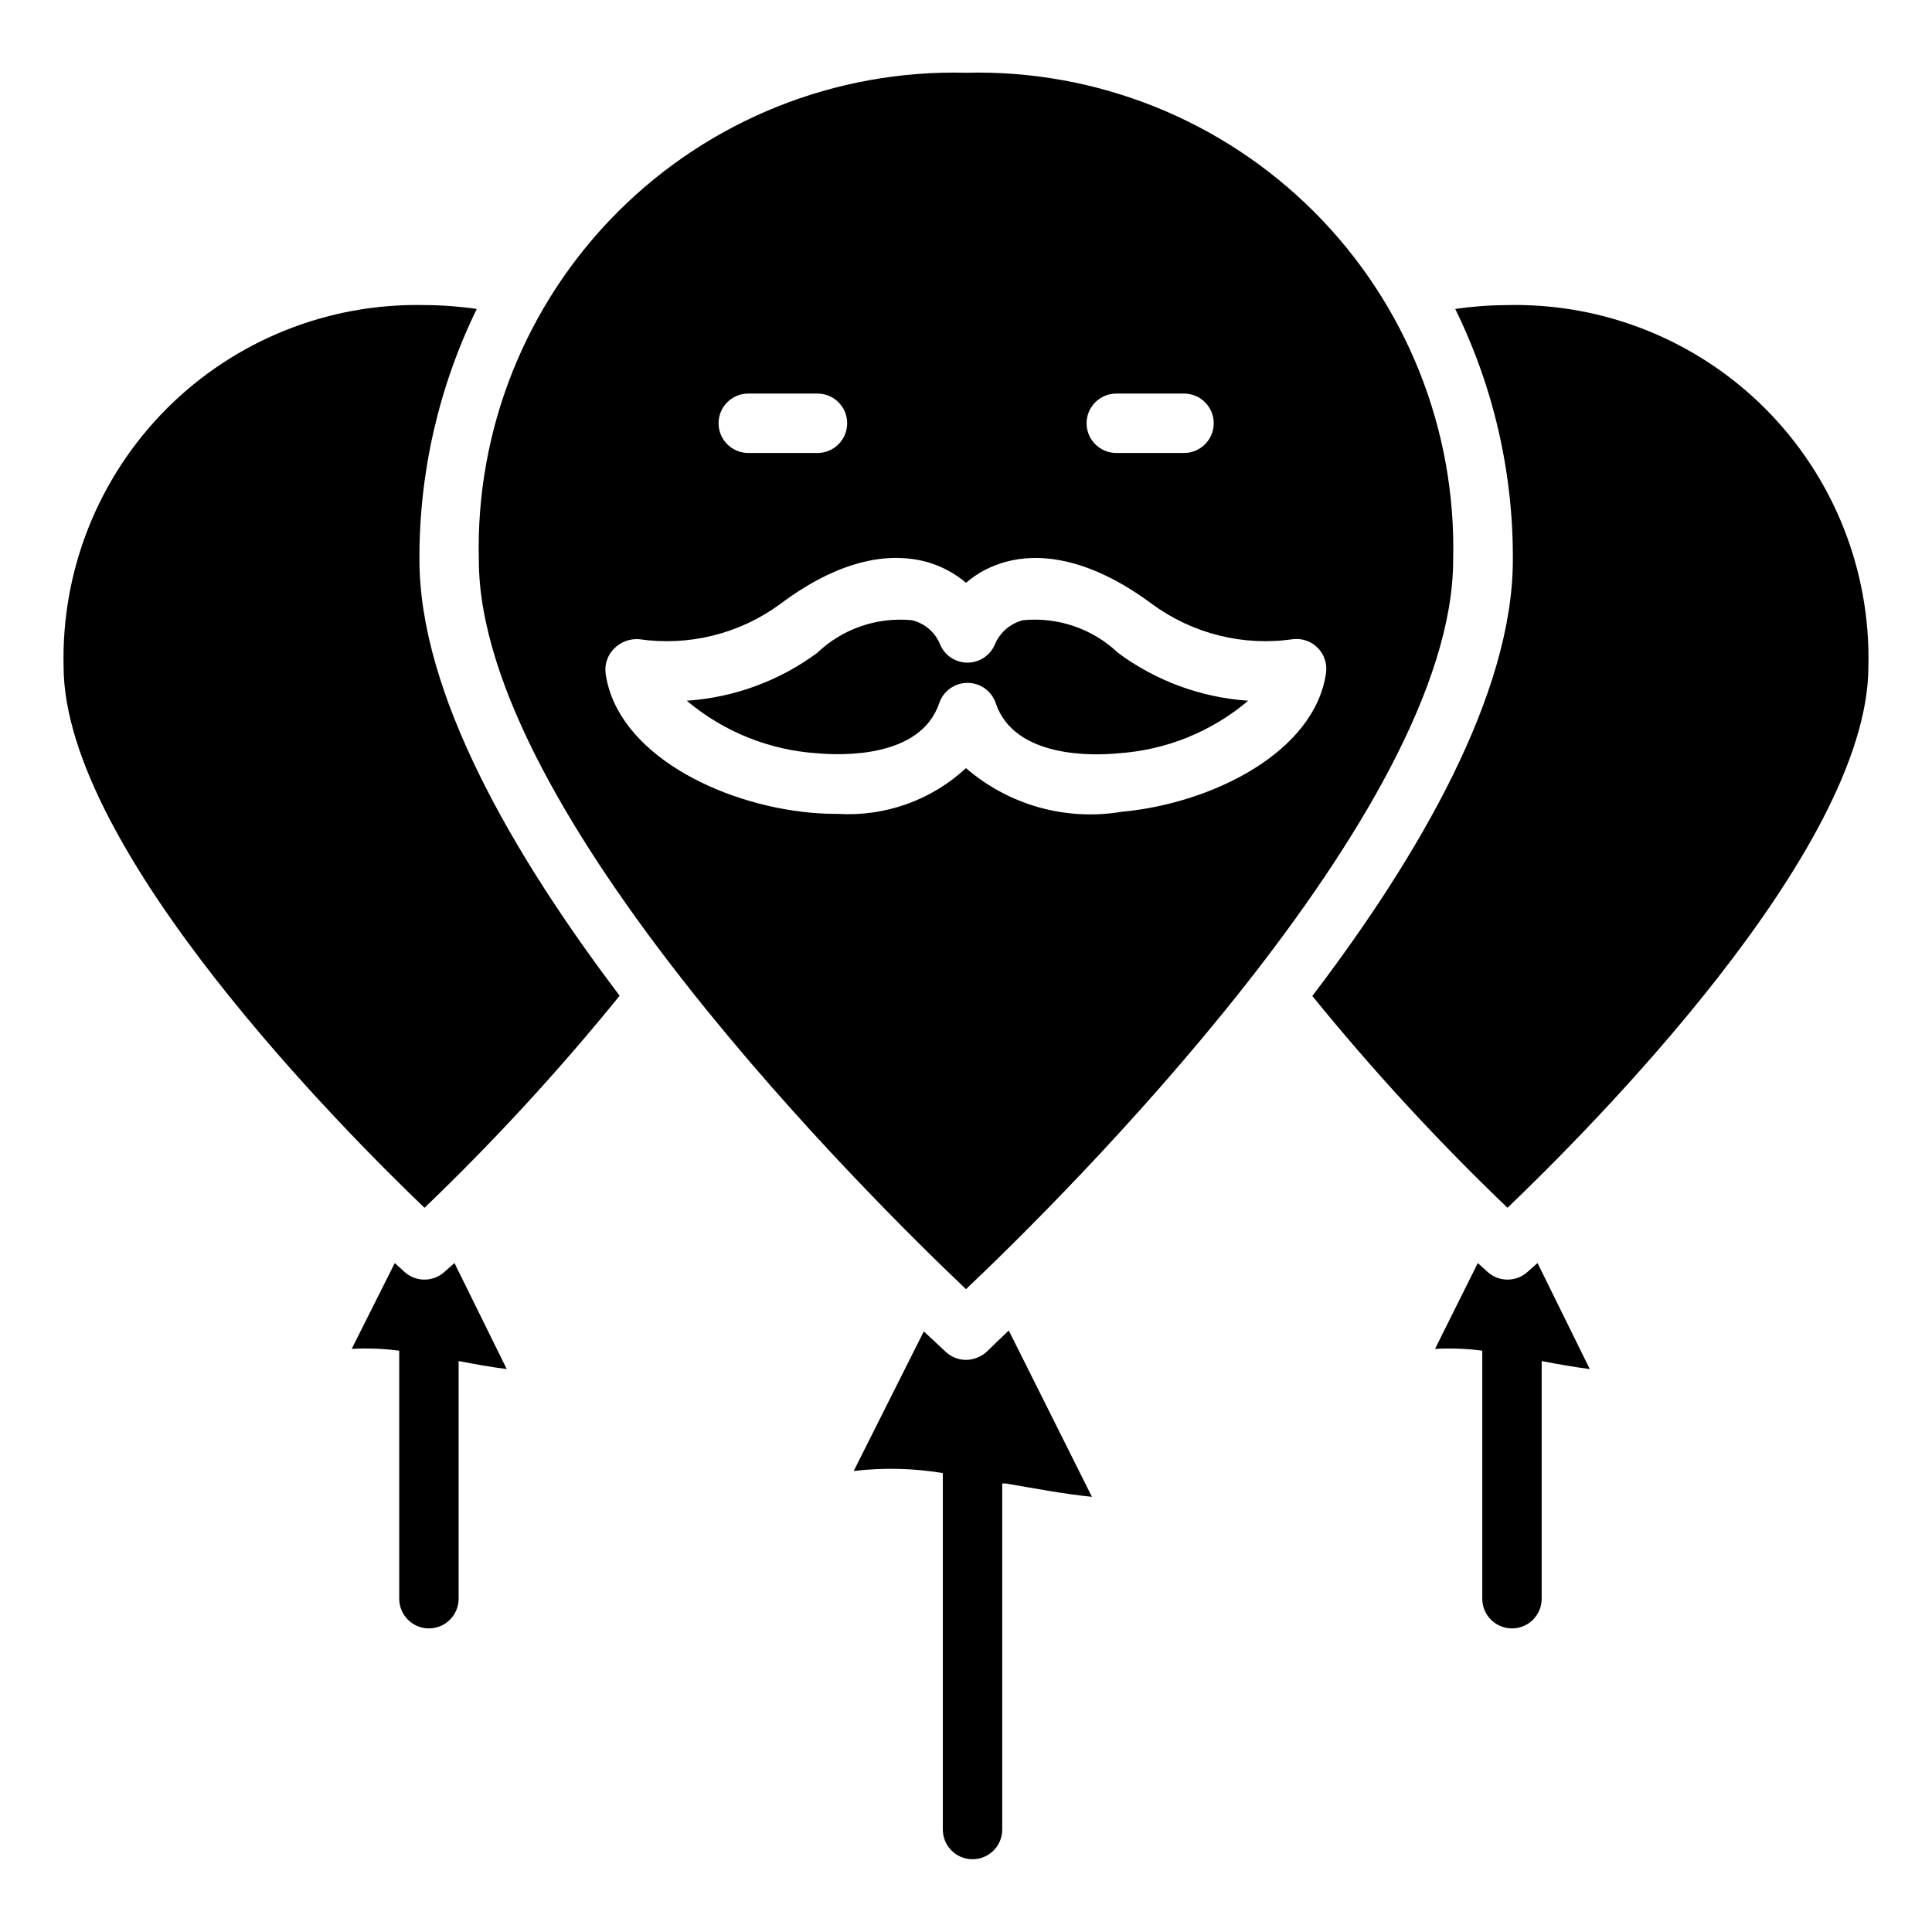
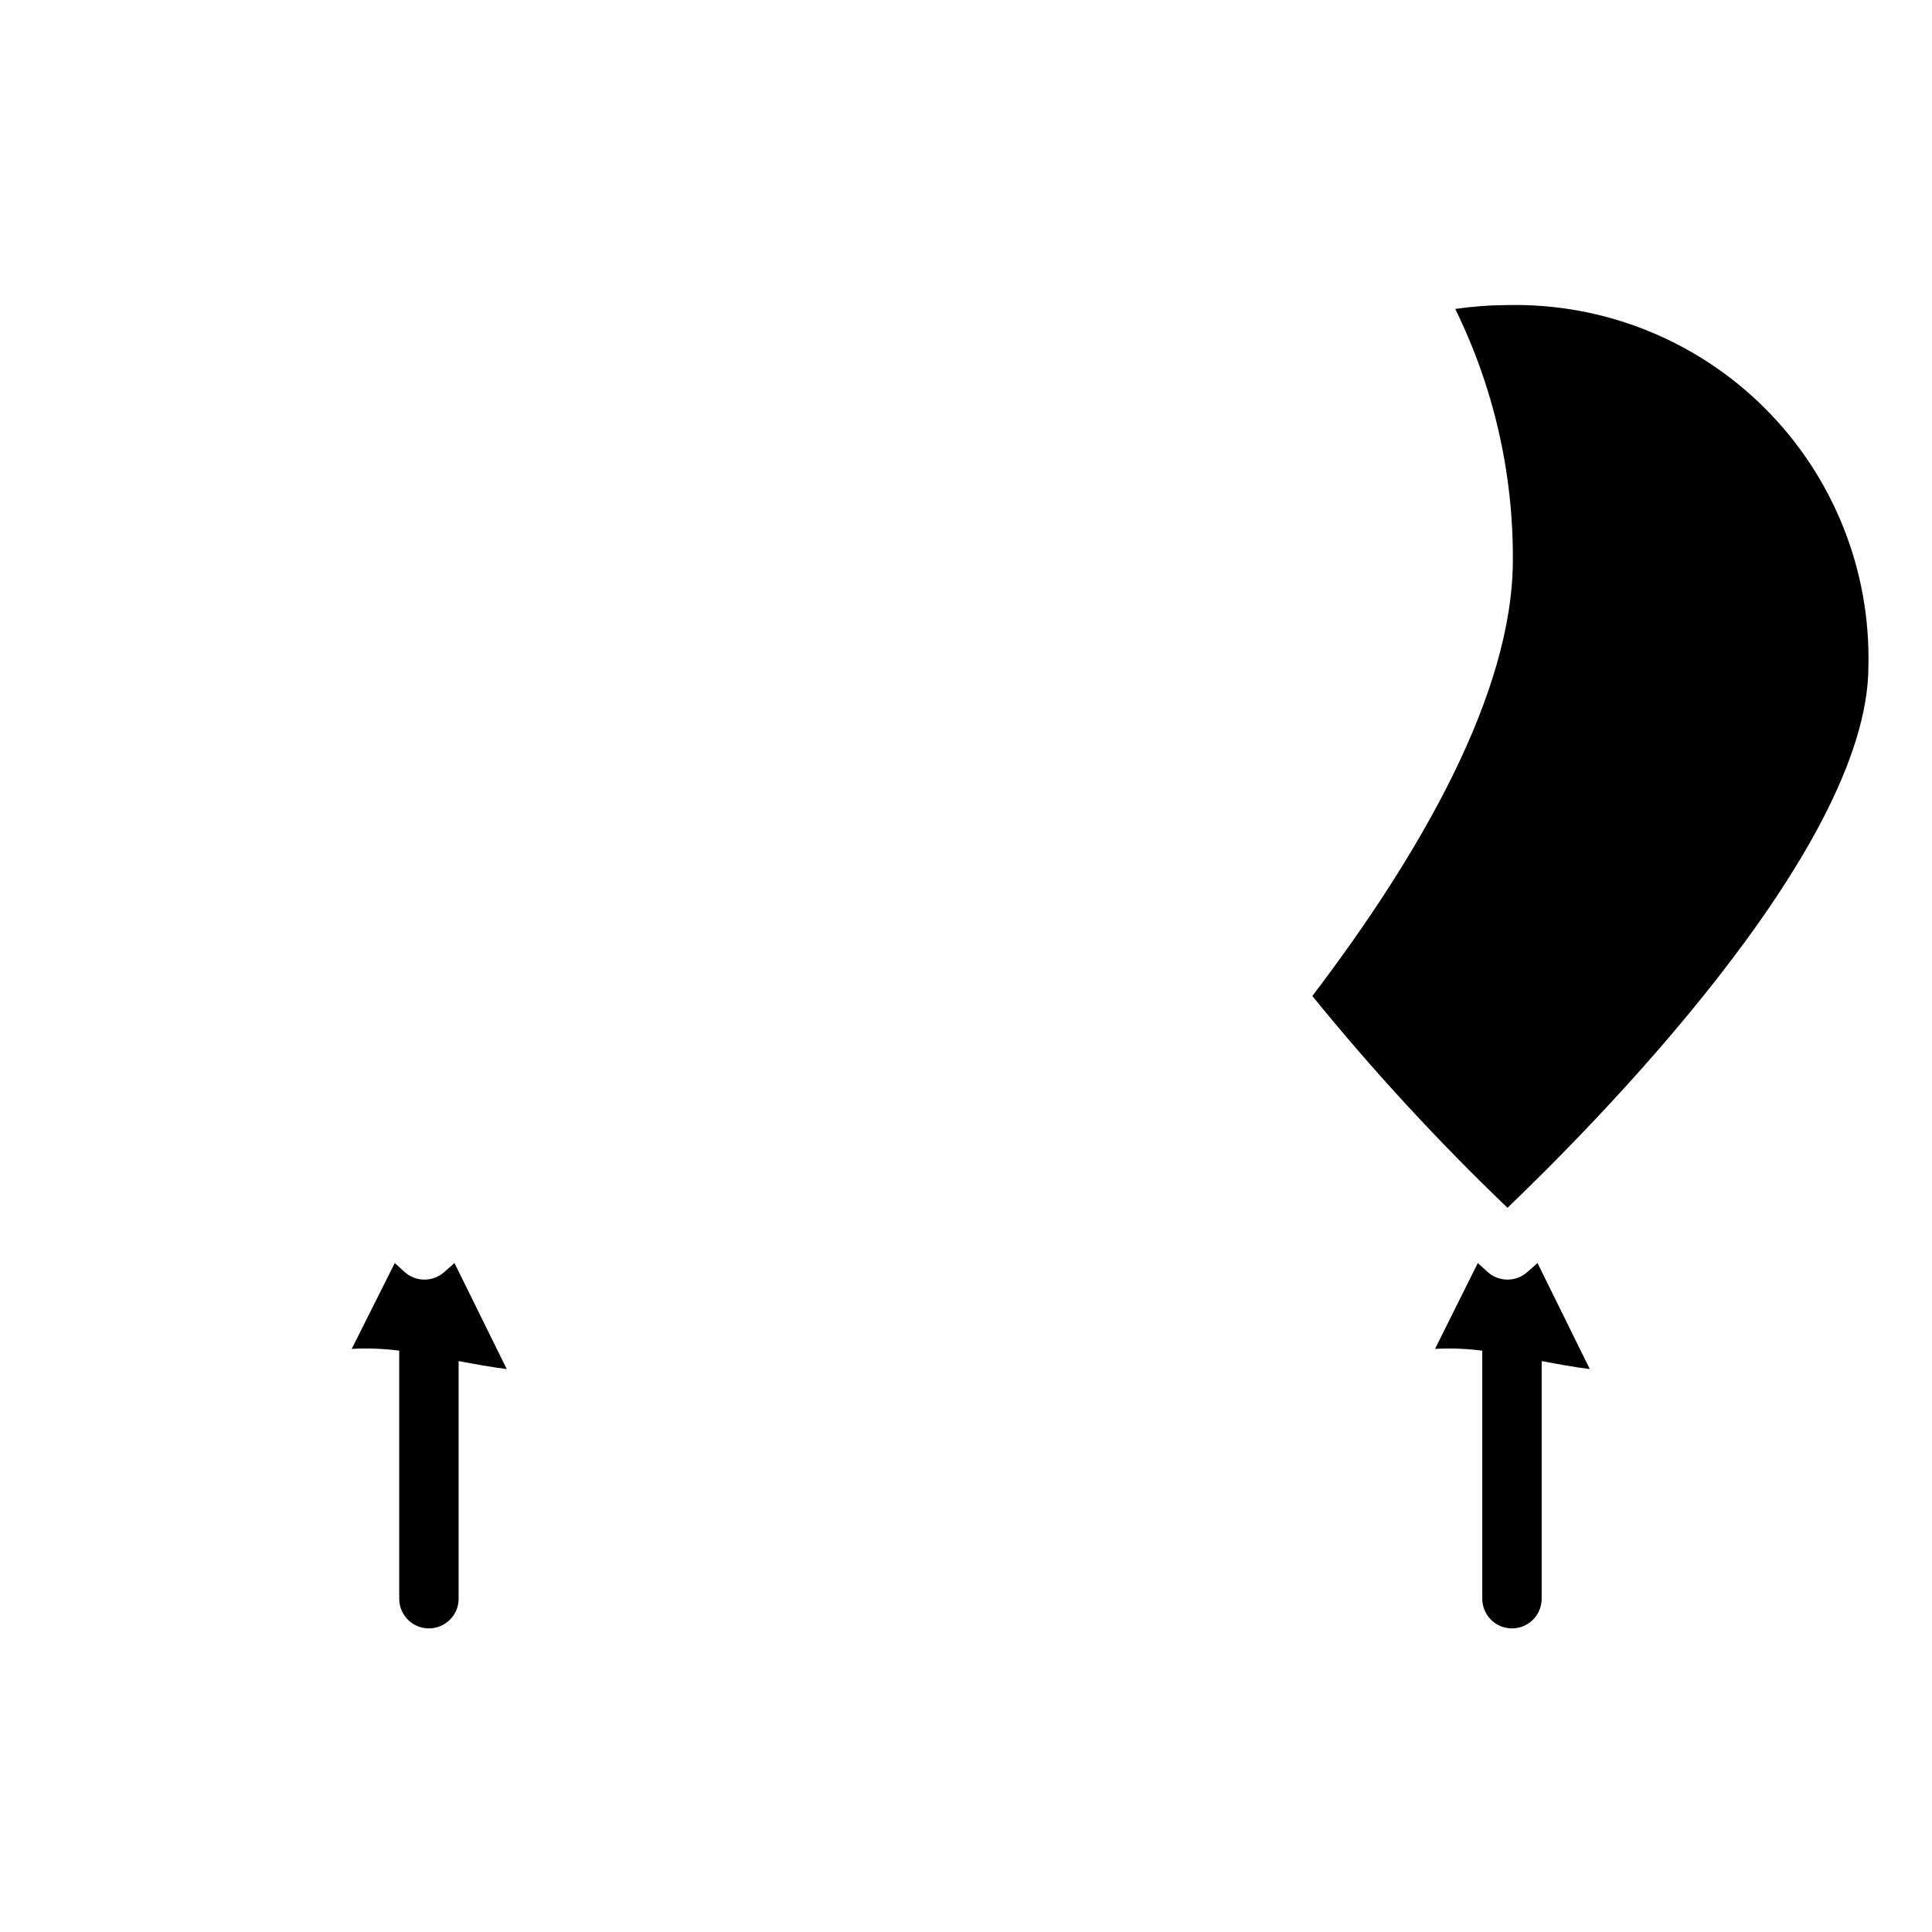
<svg xmlns="http://www.w3.org/2000/svg" fill="#000000" width="800px" height="800px" version="1.1" viewBox="144 144 512 512">
  <g>
-     <path d="m405.35 502.34c-1.484 1.297-3.383 2.023-5.352 2.047-1.953-0.008-3.832-0.734-5.277-2.047l-5.902-5.512-18.578 37c7.859-0.926 15.809-0.742 23.617 0.551v94.465c0 4.348 3.523 7.871 7.871 7.871 4.348 0 7.871-3.523 7.871-7.871v-91.711h0.945c7.871 1.34 15.113 2.754 22.828 3.543l-22.043-44.082z" />
-     <path d="m400 485.64c24.953-23.617 129.1-126.43 129.1-193.26 0.871-34.5-12.449-67.848-36.852-92.25-24.402-24.402-57.75-37.723-92.25-36.852-34.5-0.871-67.848 12.449-92.254 36.852-24.402 24.402-37.723 57.75-36.848 92.25 0 66.836 104.22 169.64 129.1 193.26zm39.832-237.34h17.949-0.004c4.348 0 7.875 3.523 7.875 7.871 0 4.348-3.527 7.871-7.875 7.871h-17.945c-4.348 0-7.875-3.523-7.875-7.871 0-4.348 3.527-7.871 7.875-7.871zm-97.535 0h18.34c4.348 0 7.875 3.523 7.875 7.871 0 4.348-3.527 7.871-7.875 7.871h-18.34c-4.348 0-7.871-3.523-7.871-7.871 0-4.348 3.523-7.871 7.871-7.871zm16.531 111.07c-24.008-2.203-51.246-15.742-54.316-36.762-0.359-2.453 0.457-4.934 2.203-6.691 1.738-1.801 4.195-2.727 6.691-2.519 13.176 1.914 26.574-1.422 37.312-9.289 17.477-13.145 30.621-13.383 38.652-11.258 3.91 1.059 7.539 2.969 10.629 5.59 3.098-2.652 6.758-4.562 10.703-5.59 7.871-2.125 21.098-1.812 38.652 11.258 10.715 7.856 24.086 11.191 37.234 9.289 2.441-0.312 4.887 0.531 6.613 2.281 1.746 1.762 2.562 4.238 2.203 6.691-2.992 20.941-30.148 34.559-54.16 36.762v0.004c-14.785 2.469-29.906-1.77-41.246-11.574-9.18 8.504-21.438 12.887-33.93 12.125-2.281 0-4.723-0.082-7.242-0.316z" />
-     <path d="m407.87 330.33c4.961 14.719 26.055 13.934 32.434 13.305 12.688-0.828 24.777-5.711 34.477-13.934-12.469-0.844-24.434-5.242-34.477-12.676-6.742-6.406-15.938-9.566-25.191-8.66-3.371 0.852-6.144 3.246-7.481 6.457-1.234 2.902-4.086 4.785-7.242 4.785-3.152 0-6.004-1.883-7.242-4.785-1.289-3.242-4.082-5.652-7.477-6.457-9.23-0.902-18.398 2.258-25.113 8.66-10.07 7.438-22.062 11.836-34.559 12.676 9.762 8.223 21.902 13.105 34.637 13.934 6.375 0.551 27.316 1.34 32.273-13.305h0.004c1.082-3.207 4.094-5.363 7.477-5.356 3.387-0.008 6.398 2.148 7.481 5.356z" />
    <path d="m264.44 478.72-2.676 2.363c-2.996 2.703-7.551 2.703-10.547 0l-2.598-2.363-11.414 22.75h-0.004c4.207-0.234 8.422-0.074 12.598 0.473v65.73c0 4.348 3.523 7.871 7.871 7.871s7.871-3.523 7.871-7.871v-62.977c4.172 0.789 8.422 1.574 12.754 2.125z" />
-     <path d="m270.35 225.87c-4.59-0.664-9.219-1.008-13.855-1.023-25.551-0.566-50.219 9.34-68.285 27.418-18.062 18.078-27.945 42.754-27.359 68.305 0 48.727 74.863 123.59 95.645 143.51 18.395-17.637 35.668-36.41 51.719-56.207-28.496-37.629-53.059-80.215-53.059-115.56-0.098-23.02 5.102-45.75 15.195-66.438z" />
    <path d="m543.5 464.08c20.781-19.918 95.645-94.465 95.645-143.51h0.004c0.586-25.551-9.301-50.227-27.363-68.305s-42.734-27.984-68.285-27.418c-4.633 0.02-9.266 0.363-13.852 1.023 10.168 20.691 15.395 43.461 15.27 66.516 0 35.344-24.562 78.012-53.137 115.56 16.055 19.77 33.328 38.516 51.719 56.129z" />
    <path d="m551.46 478.72-2.676 2.363c-2.996 2.703-7.555 2.703-10.551 0l-2.598-2.363-11.336 22.75c4.18-0.23 8.367-0.074 12.516 0.473v65.73c0 4.348 3.527 7.871 7.875 7.871s7.871-3.523 7.871-7.871v-62.977c4.172 0.789 8.422 1.574 12.754 2.125z" />
  </g>
</svg>